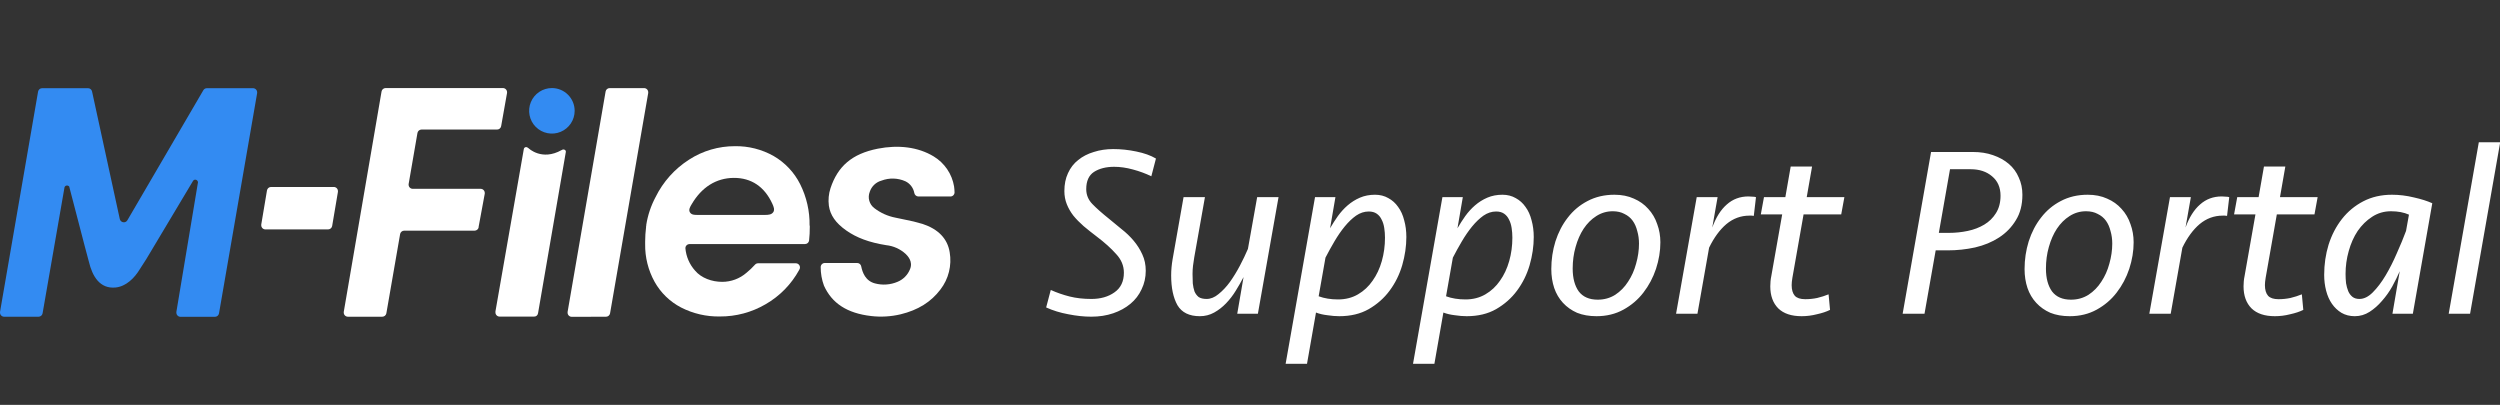
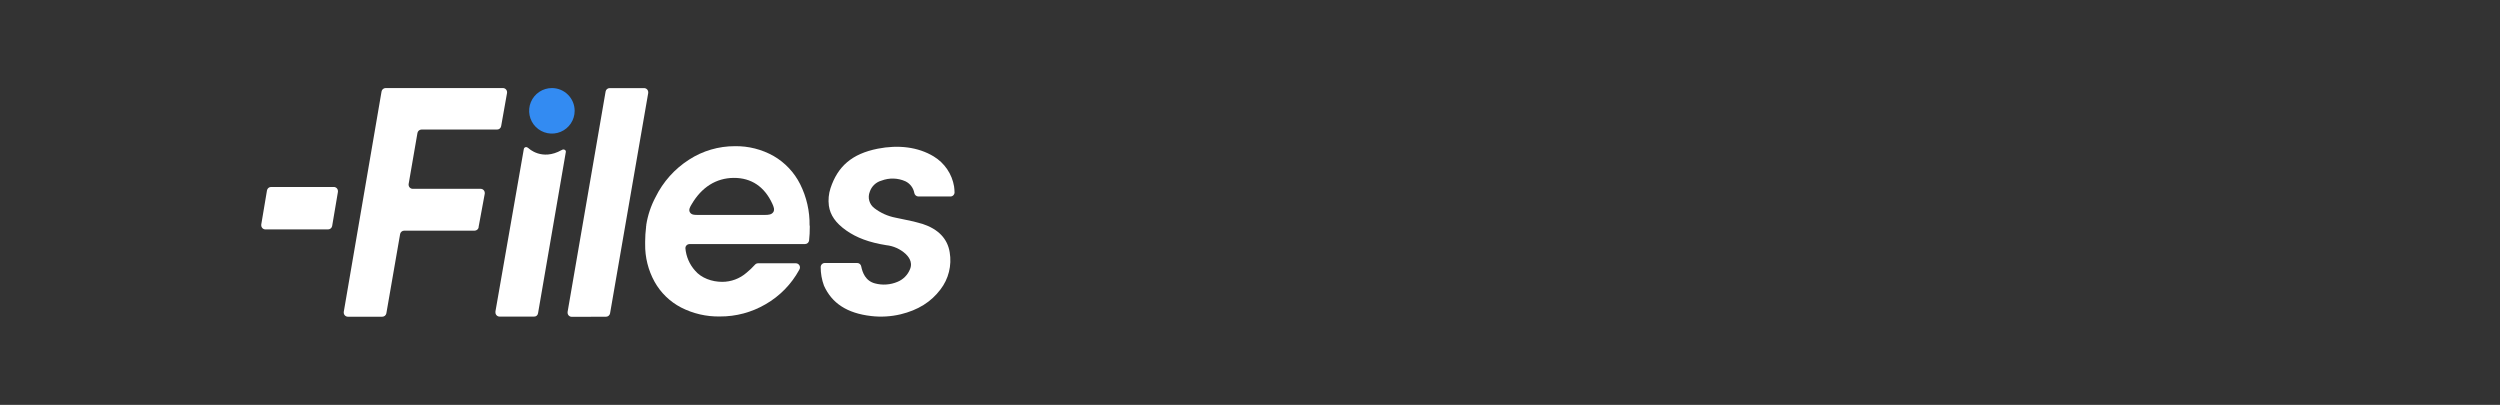
<svg xmlns="http://www.w3.org/2000/svg" width="247" height="40" viewBox="0 0 247 40" fill="none">
  <rect x="0" y="0" width="247" height="40" fill="#333333" stroke="none" />
  <g clip-path="url(#clip0_1242_6304)">
    <g clip-path="url(#clip1_1242_6304)">
-       <path d="M26.189 22.594L32.683 22.569L26.189 22.594Z" fill="white" />
      <path d="M56.776 10.949C56.776 11.394 56.644 11.829 56.397 12.199C56.15 12.569 55.799 12.857 55.388 13.027C54.977 13.198 54.524 13.242 54.088 13.155C53.652 13.069 53.251 12.854 52.936 12.54C52.622 12.225 52.407 11.825 52.321 11.388C52.234 10.952 52.278 10.5 52.449 10.088C52.619 9.678 52.907 9.326 53.277 9.079C53.647 8.832 54.082 8.7 54.527 8.7C55.123 8.7 55.696 8.937 56.117 9.359C56.539 9.781 56.776 10.353 56.776 10.949Z" fill="#338BF2" />
      <path d="M32.416 22.666C32.511 22.665 32.602 22.631 32.675 22.571C32.748 22.511 32.798 22.427 32.816 22.334L33.388 18.953C33.391 18.93 33.391 18.905 33.388 18.882C33.388 18.828 33.378 18.775 33.358 18.726C33.337 18.676 33.308 18.631 33.27 18.593C33.232 18.555 33.187 18.525 33.138 18.504C33.089 18.484 33.036 18.473 32.982 18.473H26.772C26.676 18.475 26.584 18.51 26.512 18.573C26.439 18.637 26.392 18.723 26.377 18.818L25.812 22.183C25.81 22.207 25.81 22.232 25.812 22.257C25.812 22.365 25.855 22.469 25.931 22.546C26.008 22.622 26.112 22.666 26.22 22.666H32.416Z" fill="white" />
      <path d="M59.873 31.293C59.968 31.293 60.059 31.26 60.132 31.2C60.205 31.14 60.255 31.057 60.273 30.965L64.044 9.186C64.045 9.162 64.045 9.138 64.044 9.114C64.044 9.06 64.034 9.007 64.013 8.958C63.993 8.908 63.964 8.863 63.926 8.825C63.888 8.787 63.843 8.757 63.794 8.736C63.744 8.716 63.691 8.705 63.638 8.705H60.235C60.14 8.705 60.049 8.737 59.975 8.797C59.903 8.857 59.853 8.941 59.835 9.034L56.078 30.821C56.077 30.845 56.077 30.869 56.078 30.893C56.078 31.001 56.121 31.105 56.198 31.182C56.275 31.258 56.378 31.301 56.487 31.301L59.873 31.293Z" fill="white" />
      <path d="M91.169 22.13C90.575 21.951 89.971 21.804 89.361 21.691C89.06 21.633 88.76 21.573 88.462 21.503C87.703 21.355 86.989 21.032 86.378 20.56C86.137 20.377 85.964 20.12 85.884 19.829C85.803 19.538 85.821 19.228 85.933 18.948C86.021 18.682 86.172 18.442 86.375 18.249C86.578 18.057 86.825 17.917 87.095 17.844C87.861 17.553 88.711 17.577 89.458 17.913C89.684 18.023 89.881 18.185 90.033 18.385C90.185 18.585 90.288 18.819 90.333 19.066C90.35 19.161 90.399 19.248 90.472 19.311C90.544 19.374 90.637 19.411 90.733 19.414H93.901C94.008 19.414 94.109 19.372 94.186 19.298C94.262 19.224 94.306 19.123 94.31 19.017C94.31 18.812 94.285 18.617 94.263 18.421C94.161 17.81 93.928 17.229 93.58 16.717C93.232 16.205 92.778 15.774 92.248 15.454C90.692 14.512 88.74 14.294 86.728 14.689C84.15 15.2 82.77 16.444 82.055 18.592C81.872 19.151 81.816 19.744 81.893 20.328C82.028 21.263 82.569 22.036 83.601 22.765C84.633 23.494 85.889 23.957 87.548 24.222C88.268 24.296 88.945 24.6 89.48 25.089C89.684 25.293 90.228 25.84 89.908 26.601C89.796 26.88 89.629 27.134 89.418 27.347C89.207 27.56 88.954 27.729 88.677 27.843C87.979 28.14 87.203 28.197 86.469 28.006C85.5 27.766 85.207 26.902 85.089 26.323C85.073 26.228 85.025 26.142 84.952 26.08C84.879 26.018 84.787 25.984 84.691 25.983H81.487C81.38 25.984 81.278 26.026 81.203 26.102C81.127 26.177 81.085 26.279 81.084 26.386C81.082 27.012 81.191 27.634 81.407 28.221C82.188 29.96 83.692 30.951 86.069 31.224C87.043 31.338 88.029 31.28 88.983 31.053C90.7 30.636 91.986 29.836 92.916 28.602C93.314 28.086 93.6 27.493 93.757 26.861C93.914 26.229 93.939 25.571 93.83 24.929C93.614 23.579 92.706 22.635 91.13 22.116" fill="white" />
      <path d="M47.282 22.448L47.894 19.136C47.896 19.112 47.896 19.088 47.894 19.064C47.895 18.957 47.853 18.854 47.778 18.777C47.703 18.701 47.601 18.657 47.494 18.655H40.779C40.671 18.655 40.567 18.612 40.49 18.536C40.414 18.459 40.371 18.355 40.371 18.247C40.369 18.229 40.369 18.212 40.371 18.194L41.245 13.133C41.263 13.04 41.312 12.956 41.385 12.895C41.457 12.834 41.548 12.8 41.643 12.799H49.114C49.21 12.799 49.303 12.765 49.376 12.703C49.449 12.642 49.498 12.556 49.514 12.462L50.097 9.177C50.098 9.154 50.098 9.131 50.097 9.108C50.097 9 50.054 8.896 49.977 8.82C49.901 8.743 49.797 8.7 49.688 8.7H38.096C38 8.701 37.906 8.736 37.833 8.799C37.76 8.862 37.711 8.949 37.696 9.045L33.962 30.821C33.961 30.841 33.961 30.862 33.962 30.882C33.962 30.99 34.005 31.094 34.081 31.171C34.158 31.247 34.262 31.291 34.37 31.291H37.771C37.865 31.29 37.956 31.258 38.029 31.198C38.102 31.138 38.152 31.055 38.171 30.962L39.534 23.113C39.554 23.023 39.603 22.942 39.674 22.883C39.745 22.824 39.834 22.791 39.926 22.79H46.895C46.99 22.788 47.081 22.754 47.153 22.693C47.226 22.633 47.275 22.549 47.293 22.456" fill="white" />
-       <path d="M8.781 25.853C9.126 27.305 9.865 28.55 11.411 28.406C12.457 28.31 13.304 27.448 13.809 26.604L14.466 25.58L19.075 17.869C19.098 17.833 19.129 17.804 19.166 17.783C19.202 17.762 19.243 17.751 19.285 17.75C19.355 17.75 19.423 17.776 19.474 17.824C19.525 17.871 19.556 17.937 19.561 18.006L17.425 30.821C17.424 30.845 17.424 30.869 17.425 30.893C17.426 31.002 17.469 31.105 17.546 31.182C17.623 31.259 17.728 31.301 17.836 31.301H21.234C21.329 31.302 21.422 31.268 21.496 31.207C21.569 31.146 21.619 31.061 21.637 30.968L25.407 9.191C25.408 9.168 25.408 9.145 25.407 9.122C25.407 9.014 25.364 8.91 25.287 8.833C25.211 8.757 25.107 8.714 24.998 8.714H20.439C20.368 8.713 20.297 8.732 20.236 8.768C20.174 8.804 20.123 8.856 20.088 8.918L12.584 21.763C12.548 21.824 12.497 21.875 12.436 21.911C12.374 21.946 12.304 21.965 12.233 21.964C12.141 21.964 12.051 21.931 11.979 21.873C11.907 21.815 11.857 21.735 11.836 21.644L9.095 9.039C9.077 8.949 9.028 8.867 8.956 8.808C8.885 8.749 8.796 8.715 8.703 8.714H4.16C4.066 8.714 3.975 8.747 3.902 8.808C3.83 8.868 3.78 8.952 3.763 9.045L0.001 30.821C-0 30.842 -0 30.863 0.001 30.885C0.001 30.993 0.044 31.097 0.121 31.174C0.197 31.25 0.301 31.293 0.41 31.293H3.81C3.905 31.292 3.996 31.258 4.069 31.197C4.141 31.137 4.19 31.052 4.207 30.959L6.374 18.503C6.393 18.443 6.435 18.392 6.49 18.36C6.552 18.327 6.623 18.318 6.691 18.336C6.759 18.354 6.817 18.397 6.854 18.456C6.854 18.456 6.854 18.481 6.854 18.495L8.375 24.332L8.781 25.853Z" fill="#338BF2" />
      <path d="M76.398 20.957C76.244 21.203 75.926 21.233 75.615 21.233H68.875C68.621 21.233 68.323 21.233 68.165 20.979C68.008 20.725 68.185 20.427 68.334 20.184C69.322 18.49 70.763 17.587 72.496 17.576C74.229 17.565 75.532 18.445 76.302 20.121C76.442 20.424 76.558 20.717 76.398 20.965V20.957ZM79.986 22.293C80.011 20.87 79.691 19.463 79.053 18.192C78.47 17.031 77.561 16.066 76.437 15.415C75.269 14.756 73.947 14.421 72.606 14.443C71.002 14.439 69.43 14.9 68.082 15.771C66.661 16.678 65.515 17.959 64.77 19.472C64.313 20.33 64.002 21.258 63.851 22.218V22.232C63.851 22.279 63.852 22.326 63.832 22.376V22.439C63.773 22.91 63.743 23.384 63.741 23.858C63.741 23.938 63.741 24.018 63.741 24.092V24.114C63.722 25.417 64.043 26.703 64.674 27.843C65.279 28.926 66.189 29.808 67.29 30.38C68.475 30.987 69.791 31.292 71.121 31.268C72.711 31.278 74.273 30.859 75.645 30.057C77.039 29.255 78.185 28.084 78.957 26.673C78.957 26.648 78.982 26.623 78.996 26.601C79.022 26.545 79.036 26.484 79.037 26.422C79.037 26.314 78.994 26.21 78.917 26.133C78.841 26.056 78.737 26.013 78.629 26.013H74.891C74.832 26.014 74.773 26.027 74.72 26.053C74.666 26.079 74.619 26.116 74.582 26.162C74.327 26.445 74.05 26.709 73.754 26.949C73.086 27.531 72.228 27.85 71.342 27.846C70.346 27.846 69.291 27.473 68.676 26.742C68.118 26.12 67.78 25.331 67.715 24.498C67.721 24.395 67.765 24.298 67.84 24.226C67.914 24.155 68.013 24.114 68.116 24.112H79.545C79.643 24.11 79.737 24.073 79.809 24.008C79.882 23.942 79.928 23.853 79.939 23.756C79.987 23.313 80.009 22.868 80.006 22.423C80.006 22.378 80.006 22.334 80.006 22.29" fill="white" />
      <path d="M55.905 15.009C55.933 14.802 55.663 14.695 55.5 14.827C55.495 14.826 55.49 14.826 55.486 14.827C53.535 15.931 52.224 14.648 52.224 14.648L52.121 14.579C52.089 14.554 52.051 14.539 52.011 14.534C51.97 14.528 51.929 14.534 51.892 14.55C51.855 14.565 51.822 14.591 51.797 14.623C51.773 14.655 51.757 14.693 51.752 14.733L48.95 30.769V30.81V30.846C48.949 30.854 48.949 30.863 48.95 30.871C48.95 30.979 48.993 31.083 49.07 31.16C49.147 31.236 49.25 31.279 49.359 31.279H52.756C52.853 31.286 52.949 31.255 53.024 31.193C53.099 31.131 53.147 31.042 53.159 30.946L55.905 15.009Z" fill="white" />
    </g>
-     <path d="M113.2 26.752C113.2 27.408 113.064 28.016 112.792 28.576C112.536 29.136 112.168 29.616 111.688 30.016C111.208 30.416 110.64 30.728 109.984 30.952C109.328 31.176 108.608 31.288 107.824 31.288C107.104 31.288 106.344 31.208 105.544 31.048C104.76 30.904 104.032 30.68 103.36 30.376L103.816 28.648C104.424 28.92 105.048 29.136 105.688 29.296C106.328 29.456 107.04 29.536 107.824 29.536C108.736 29.536 109.496 29.32 110.104 28.888C110.728 28.456 111.04 27.808 111.04 26.944C111.04 26.256 110.784 25.64 110.272 25.096C109.776 24.536 109.136 23.96 108.352 23.368C107.888 23.016 107.456 22.672 107.056 22.336C106.672 22 106.336 21.656 106.048 21.304C105.776 20.952 105.56 20.576 105.4 20.176C105.24 19.776 105.16 19.344 105.16 18.88C105.16 18.208 105.28 17.616 105.52 17.104C105.76 16.576 106.096 16.144 106.528 15.808C106.96 15.456 107.472 15.192 108.064 15.016C108.656 14.824 109.296 14.728 109.984 14.728C110.736 14.728 111.496 14.808 112.264 14.968C113.048 15.128 113.696 15.36 114.208 15.664L113.752 17.416C113.192 17.144 112.584 16.92 111.928 16.744C111.288 16.568 110.672 16.48 110.08 16.48C109.28 16.48 108.616 16.648 108.088 16.984C107.576 17.32 107.32 17.888 107.32 18.688C107.32 19.248 107.52 19.736 107.92 20.152C108.32 20.568 108.88 21.064 109.6 21.64C110 21.96 110.408 22.296 110.824 22.648C111.256 22.984 111.648 23.36 112 23.776C112.352 24.192 112.64 24.648 112.864 25.144C113.088 25.624 113.2 26.16 113.2 26.752ZM126.319 19.48L124.279 31H122.239L122.863 27.376C122.639 27.808 122.383 28.256 122.095 28.72C121.823 29.168 121.503 29.584 121.135 29.968C120.783 30.336 120.391 30.64 119.959 30.88C119.527 31.12 119.055 31.24 118.543 31.24C117.503 31.24 116.767 30.88 116.335 30.16C115.919 29.424 115.711 28.44 115.711 27.208C115.711 26.696 115.759 26.16 115.855 25.6L116.935 19.48H119.047L117.991 25.432C117.943 25.704 117.903 25.976 117.871 26.248C117.839 26.52 117.823 26.792 117.823 27.064C117.823 27.384 117.831 27.696 117.847 28C117.879 28.288 117.935 28.552 118.015 28.792C118.111 29.016 118.247 29.2 118.423 29.344C118.615 29.472 118.879 29.536 119.215 29.536C119.615 29.536 120.007 29.376 120.391 29.056C120.791 28.736 121.167 28.336 121.519 27.856C121.871 27.36 122.199 26.824 122.503 26.248C122.807 25.672 123.071 25.12 123.295 24.592L124.207 19.48H126.319ZM129.924 19.48H131.94L131.412 22.552C131.652 22.136 131.908 21.736 132.18 21.352C132.468 20.952 132.788 20.6 133.14 20.296C133.508 19.976 133.916 19.72 134.364 19.528C134.812 19.336 135.308 19.24 135.852 19.24C136.348 19.24 136.788 19.352 137.172 19.576C137.556 19.784 137.876 20.072 138.132 20.44C138.404 20.808 138.604 21.248 138.732 21.76C138.876 22.272 138.948 22.824 138.948 23.416C138.948 24.328 138.812 25.256 138.54 26.2C138.268 27.128 137.852 27.968 137.292 28.72C136.748 29.456 136.06 30.064 135.228 30.544C134.412 31.008 133.444 31.24 132.324 31.24C131.956 31.24 131.564 31.208 131.148 31.144C130.732 31.096 130.356 31.008 130.02 30.88L129.132 35.944H127.02L129.924 19.48ZM135.228 20.896C134.796 20.896 134.38 21.032 133.98 21.304C133.596 21.576 133.22 21.936 132.852 22.384C132.5 22.816 132.164 23.304 131.844 23.848C131.524 24.392 131.228 24.928 130.956 25.456L130.284 29.272C130.844 29.48 131.484 29.584 132.204 29.584C132.94 29.584 133.596 29.416 134.172 29.08C134.748 28.744 135.228 28.296 135.612 27.736C136.012 27.176 136.316 26.528 136.524 25.792C136.732 25.056 136.836 24.288 136.836 23.488C136.836 23.152 136.812 22.832 136.764 22.528C136.716 22.208 136.628 21.928 136.5 21.688C136.388 21.448 136.228 21.256 136.02 21.112C135.812 20.968 135.548 20.896 135.228 20.896ZM142.51 19.48H144.526L143.998 22.552C144.238 22.136 144.494 21.736 144.766 21.352C145.054 20.952 145.374 20.6 145.726 20.296C146.094 19.976 146.502 19.72 146.95 19.528C147.398 19.336 147.894 19.24 148.438 19.24C148.934 19.24 149.374 19.352 149.758 19.576C150.142 19.784 150.462 20.072 150.718 20.44C150.99 20.808 151.19 21.248 151.318 21.76C151.462 22.272 151.534 22.824 151.534 23.416C151.534 24.328 151.398 25.256 151.126 26.2C150.854 27.128 150.438 27.968 149.878 28.72C149.334 29.456 148.646 30.064 147.814 30.544C146.998 31.008 146.03 31.24 144.91 31.24C144.542 31.24 144.15 31.208 143.734 31.144C143.318 31.096 142.942 31.008 142.606 30.88L141.718 35.944H139.606L142.51 19.48ZM147.814 20.896C147.382 20.896 146.966 21.032 146.566 21.304C146.182 21.576 145.806 21.936 145.438 22.384C145.086 22.816 144.75 23.304 144.43 23.848C144.11 24.392 143.814 24.928 143.542 25.456L142.87 29.272C143.43 29.48 144.07 29.584 144.79 29.584C145.526 29.584 146.182 29.416 146.758 29.08C147.334 28.744 147.814 28.296 148.198 27.736C148.598 27.176 148.902 26.528 149.11 25.792C149.318 25.056 149.422 24.288 149.422 23.488C149.422 23.152 149.398 22.832 149.35 22.528C149.302 22.208 149.214 21.928 149.086 21.688C148.974 21.448 148.814 21.256 148.606 21.112C148.398 20.968 148.134 20.896 147.814 20.896ZM164.045 23.944C164.045 24.808 163.901 25.68 163.613 26.56C163.325 27.424 162.909 28.208 162.365 28.912C161.837 29.6 161.181 30.16 160.397 30.592C159.613 31.024 158.725 31.24 157.733 31.24C157.013 31.24 156.373 31.128 155.813 30.904C155.269 30.664 154.805 30.336 154.421 29.92C154.037 29.504 153.749 29.016 153.557 28.456C153.365 27.88 153.269 27.256 153.269 26.584C153.269 25.64 153.405 24.728 153.677 23.848C153.965 22.952 154.373 22.168 154.901 21.496C155.429 20.808 156.077 20.264 156.845 19.864C157.629 19.448 158.517 19.24 159.509 19.24C160.229 19.24 160.869 19.368 161.429 19.624C161.989 19.864 162.461 20.2 162.845 20.632C163.245 21.064 163.541 21.568 163.733 22.144C163.941 22.704 164.045 23.304 164.045 23.944ZM157.853 29.608C158.493 29.608 159.069 29.448 159.581 29.128C160.093 28.792 160.517 28.36 160.853 27.832C161.205 27.304 161.469 26.712 161.645 26.056C161.837 25.384 161.933 24.72 161.933 24.064C161.933 23.632 161.877 23.224 161.765 22.84C161.669 22.44 161.517 22.096 161.309 21.808C161.101 21.52 160.829 21.296 160.493 21.136C160.173 20.96 159.789 20.872 159.341 20.872C158.749 20.872 158.205 21.032 157.709 21.352C157.229 21.656 156.813 22.072 156.461 22.6C156.125 23.112 155.861 23.712 155.669 24.4C155.477 25.072 155.381 25.784 155.381 26.536C155.381 27.48 155.581 28.232 155.981 28.792C156.397 29.336 157.021 29.608 157.853 29.608ZM173.275 21.328C173.211 21.312 173.139 21.304 173.059 21.304C172.979 21.304 172.907 21.304 172.843 21.304C171.995 21.304 171.235 21.584 170.563 22.144C169.907 22.704 169.339 23.48 168.859 24.472L167.707 31H165.595L167.635 19.48H169.699L169.171 22.48C169.539 21.472 170.019 20.712 170.611 20.2C171.203 19.672 171.915 19.408 172.747 19.408C172.875 19.408 173.011 19.416 173.155 19.432C173.299 19.432 173.411 19.448 173.491 19.48L173.275 21.328ZM174.28 19.48H176.392L176.92 16.456H179.032L178.504 19.48H182.224L181.912 21.184H178.192L177.088 27.448C177.04 27.736 177.016 27.976 177.016 28.168C177.016 28.632 177.12 28.984 177.328 29.224C177.536 29.448 177.88 29.56 178.36 29.56C178.76 29.56 179.152 29.52 179.536 29.44C179.936 29.344 180.312 29.224 180.664 29.08L180.808 30.616C180.456 30.792 180.024 30.936 179.512 31.048C179.016 31.176 178.512 31.24 178 31.24C176.992 31.24 176.224 30.984 175.696 30.472C175.168 29.944 174.904 29.216 174.904 28.288C174.904 28.112 174.912 27.944 174.928 27.784C174.944 27.608 174.968 27.448 175 27.304L176.08 21.184H173.968L174.28 19.48ZM199.813 19.24C199.813 20.232 199.597 21.072 199.165 21.76C198.749 22.448 198.197 23.016 197.509 23.464C196.821 23.912 196.029 24.24 195.133 24.448C194.253 24.64 193.349 24.736 192.421 24.736H191.245L190.141 31H187.981L190.789 15.016H194.917C195.653 15.016 196.317 15.12 196.909 15.328C197.517 15.536 198.037 15.824 198.469 16.192C198.901 16.56 199.229 17.008 199.453 17.536C199.693 18.048 199.813 18.616 199.813 19.24ZM192.541 23.008C193.181 23.008 193.805 22.944 194.413 22.816C195.021 22.688 195.565 22.48 196.045 22.192C196.525 21.904 196.909 21.528 197.197 21.064C197.501 20.584 197.653 20.008 197.653 19.336C197.653 18.52 197.373 17.88 196.813 17.416C196.269 16.952 195.565 16.72 194.701 16.72H192.661L191.557 23.008H192.541ZM210.803 23.944C210.803 24.808 210.659 25.68 210.371 26.56C210.083 27.424 209.667 28.208 209.123 28.912C208.595 29.6 207.939 30.16 207.155 30.592C206.371 31.024 205.483 31.24 204.491 31.24C203.771 31.24 203.131 31.128 202.571 30.904C202.027 30.664 201.563 30.336 201.179 29.92C200.795 29.504 200.507 29.016 200.315 28.456C200.123 27.88 200.027 27.256 200.027 26.584C200.027 25.64 200.163 24.728 200.435 23.848C200.723 22.952 201.131 22.168 201.659 21.496C202.187 20.808 202.835 20.264 203.603 19.864C204.387 19.448 205.275 19.24 206.267 19.24C206.987 19.24 207.627 19.368 208.187 19.624C208.747 19.864 209.219 20.2 209.603 20.632C210.003 21.064 210.299 21.568 210.491 22.144C210.699 22.704 210.803 23.304 210.803 23.944ZM204.611 29.608C205.251 29.608 205.827 29.448 206.339 29.128C206.851 28.792 207.275 28.36 207.611 27.832C207.963 27.304 208.227 26.712 208.403 26.056C208.595 25.384 208.691 24.72 208.691 24.064C208.691 23.632 208.635 23.224 208.523 22.84C208.427 22.44 208.275 22.096 208.067 21.808C207.859 21.52 207.587 21.296 207.251 21.136C206.931 20.96 206.547 20.872 206.099 20.872C205.507 20.872 204.963 21.032 204.467 21.352C203.987 21.656 203.571 22.072 203.219 22.6C202.883 23.112 202.619 23.712 202.427 24.4C202.235 25.072 202.139 25.784 202.139 26.536C202.139 27.48 202.339 28.232 202.739 28.792C203.155 29.336 203.779 29.608 204.611 29.608ZM220.033 21.328C219.969 21.312 219.897 21.304 219.817 21.304C219.737 21.304 219.665 21.304 219.601 21.304C218.753 21.304 217.993 21.584 217.321 22.144C216.665 22.704 216.097 23.48 215.617 24.472L214.465 31H212.353L214.393 19.48H216.457L215.929 22.48C216.297 21.472 216.777 20.712 217.369 20.2C217.961 19.672 218.673 19.408 219.505 19.408C219.633 19.408 219.769 19.416 219.913 19.432C220.057 19.432 220.169 19.448 220.249 19.48L220.033 21.328ZM221.038 19.48H223.15L223.678 16.456H225.79L225.262 19.48H228.982L228.67 21.184H224.95L223.846 27.448C223.798 27.736 223.774 27.976 223.774 28.168C223.774 28.632 223.878 28.984 224.086 29.224C224.294 29.448 224.638 29.56 225.118 29.56C225.518 29.56 225.91 29.52 226.294 29.44C226.694 29.344 227.07 29.224 227.422 29.08L227.566 30.616C227.214 30.792 226.782 30.936 226.27 31.048C225.774 31.176 225.27 31.24 224.758 31.24C223.75 31.24 222.982 30.984 222.454 30.472C221.926 29.944 221.662 29.216 221.662 28.288C221.662 28.112 221.67 27.944 221.686 27.784C221.702 27.608 221.726 27.448 221.758 27.304L222.838 21.184H220.726L221.038 19.48ZM238.389 31H236.373L237.093 26.8C236.885 27.28 236.637 27.784 236.349 28.312C236.061 28.824 235.725 29.296 235.341 29.728C234.973 30.16 234.565 30.52 234.117 30.808C233.669 31.096 233.181 31.24 232.653 31.24C232.157 31.24 231.717 31.128 231.333 30.904C230.965 30.68 230.653 30.384 230.396 30.016C230.141 29.648 229.949 29.216 229.821 28.72C229.693 28.224 229.629 27.704 229.629 27.16C229.629 26.12 229.773 25.128 230.061 24.184C230.365 23.224 230.805 22.376 231.381 21.64C231.957 20.904 232.661 20.32 233.493 19.888C234.325 19.456 235.269 19.24 236.325 19.24C237.045 19.24 237.765 19.328 238.485 19.504C239.205 19.664 239.813 19.856 240.309 20.08L238.389 31ZM233.109 29.536C233.557 29.536 233.997 29.32 234.429 28.888C234.877 28.44 235.301 27.88 235.701 27.208C236.101 26.536 236.469 25.808 236.805 25.024C237.157 24.24 237.461 23.504 237.717 22.816L238.005 21.208C237.509 20.984 236.917 20.872 236.229 20.872C235.541 20.872 234.917 21.056 234.357 21.424C233.813 21.776 233.341 22.24 232.941 22.816C232.557 23.392 232.261 24.056 232.053 24.808C231.845 25.544 231.741 26.296 231.741 27.064C231.741 27.368 231.757 27.672 231.789 27.976C231.837 28.264 231.909 28.528 232.005 28.768C232.101 28.992 232.237 29.176 232.413 29.32C232.589 29.464 232.821 29.536 233.109 29.536ZM241.931 31L244.907 14.056H247.019L244.043 31H241.931Z" fill="white" />
  </g>
  <defs>
    <clipPath id="clip0_1242_6304">
      <rect width="247" height="40" fill="white" />
    </clipPath>
    <clipPath id="clip1_1242_6304">
      <rect width="95" height="24" fill="white" transform="translate(0 8)" />
    </clipPath>
  </defs>
</svg>